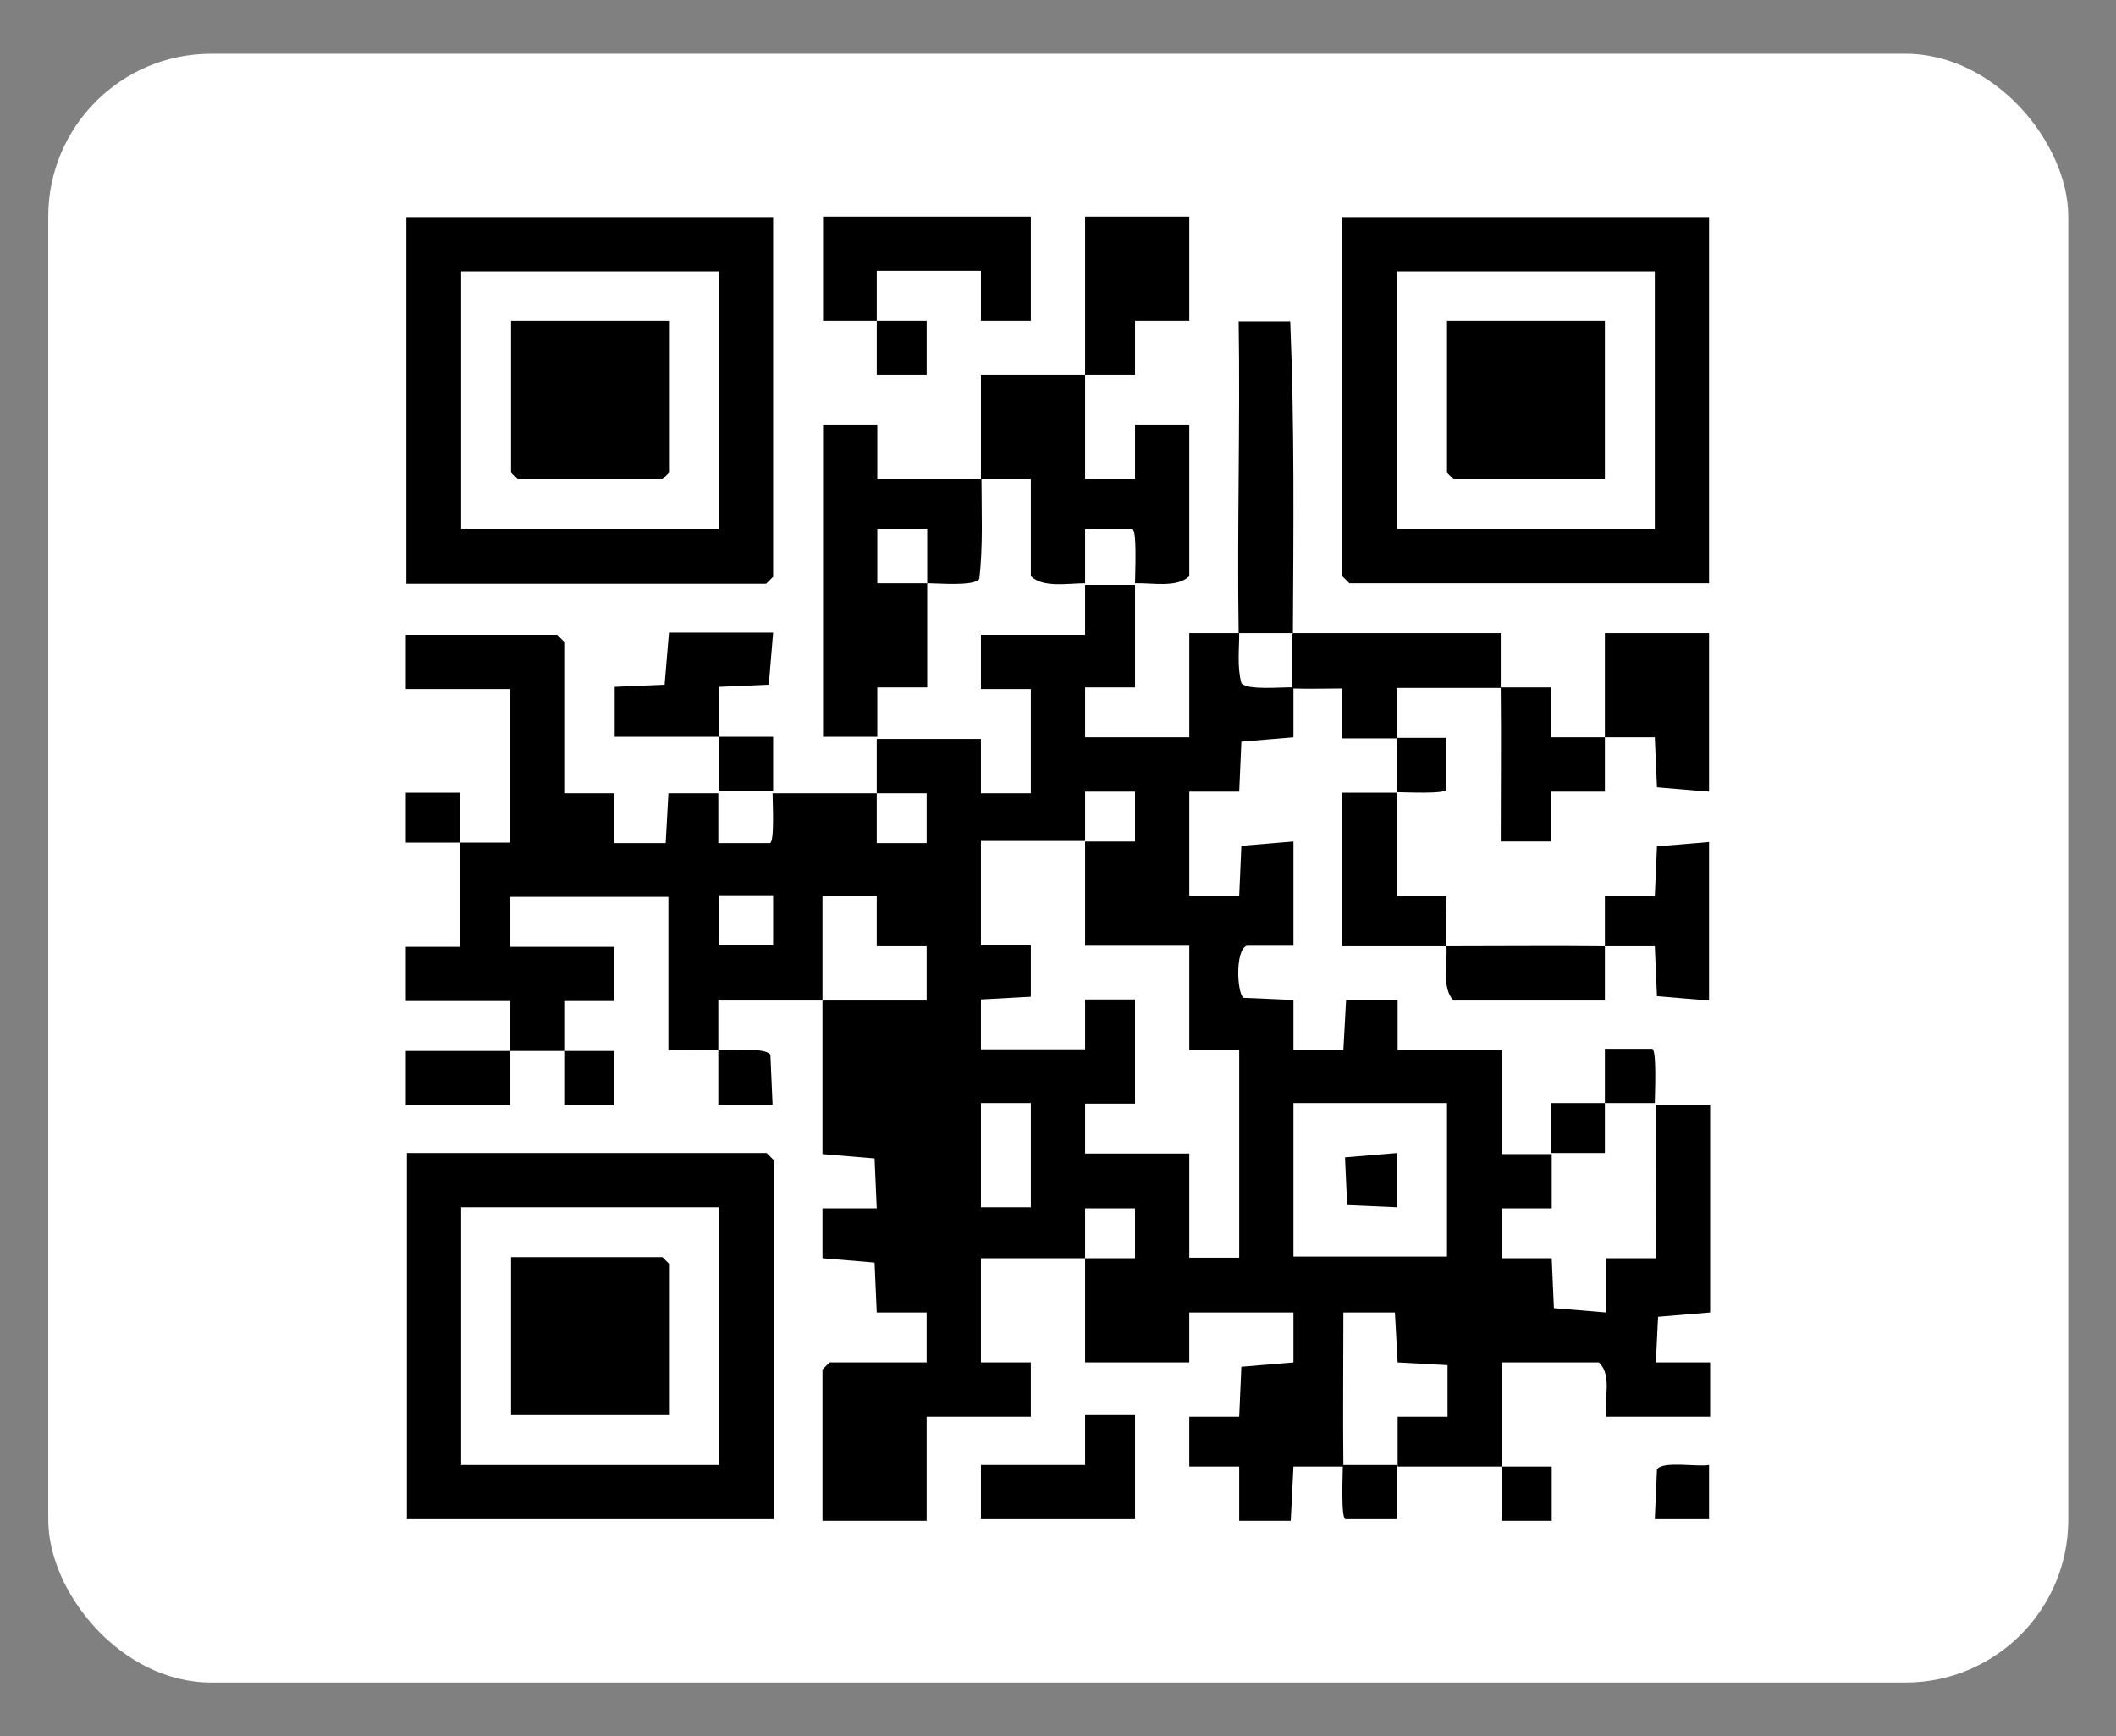
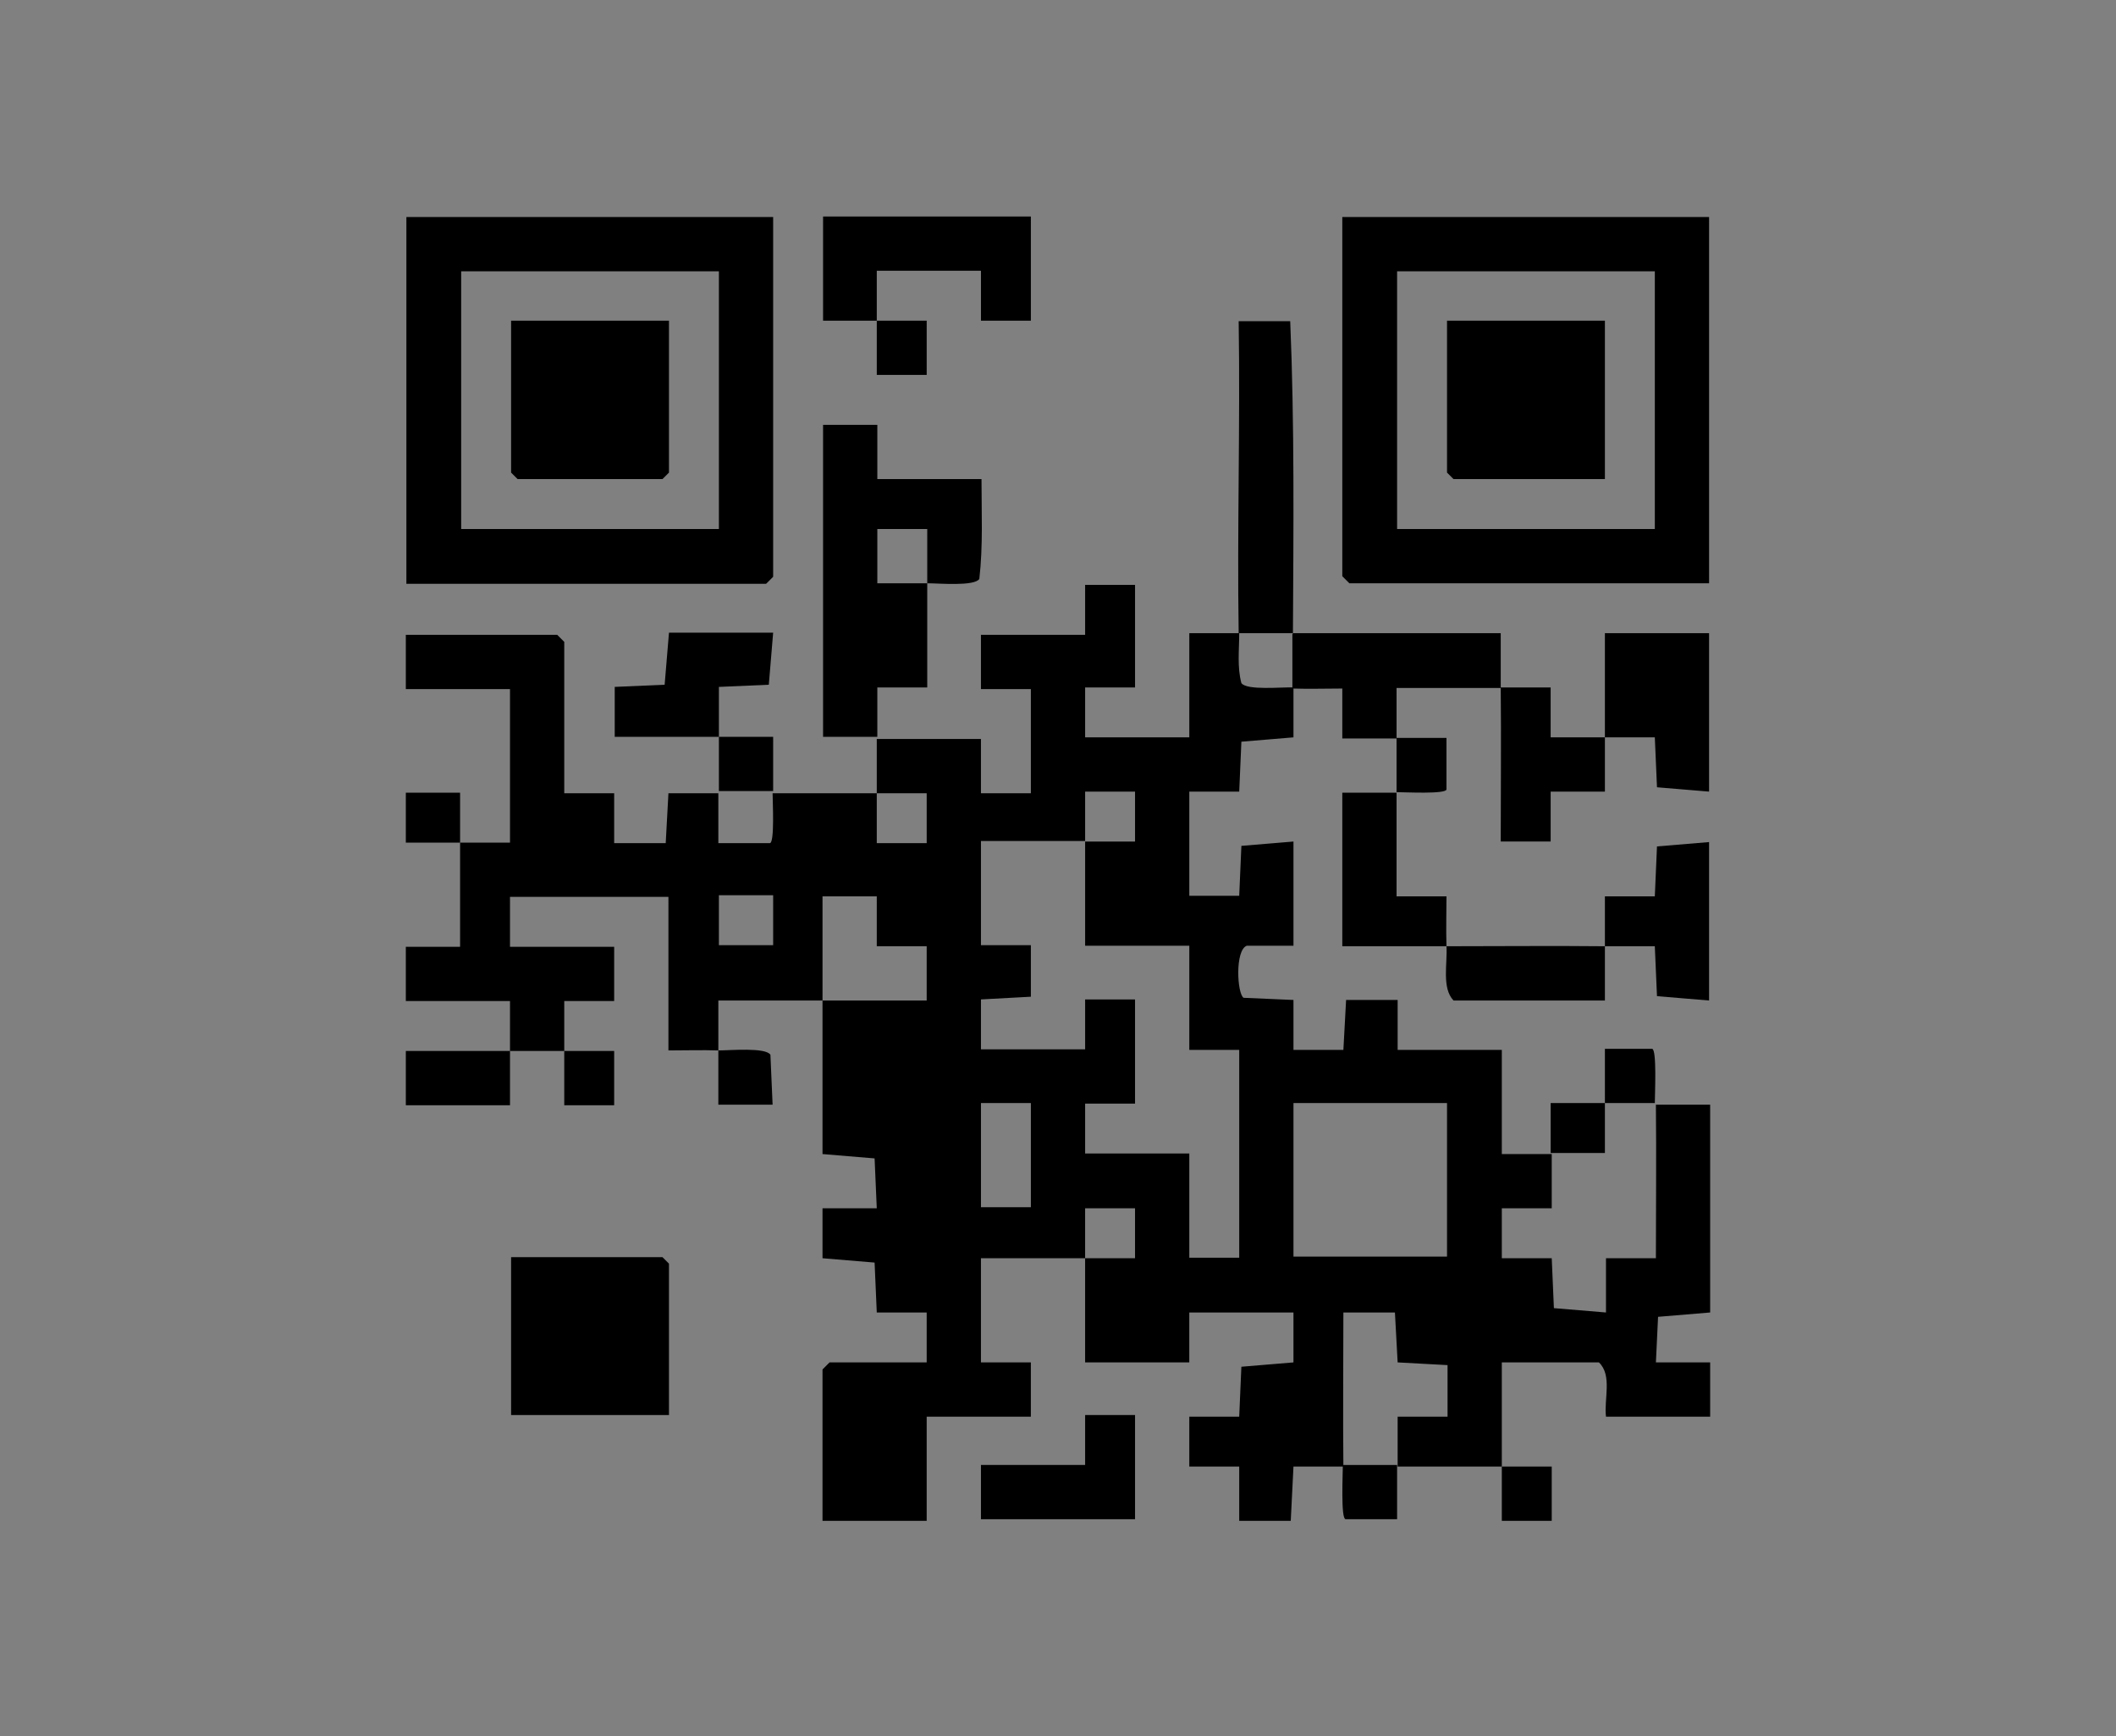
<svg xmlns="http://www.w3.org/2000/svg" id="qr_code" data-name="qr code" width="39" height="32" viewBox="0 0 39 32">
  <rect x="0" y="0" width="39" height="32" fill="#808080" stroke="none" />
  <defs>
    <style>
      .cls-1 {
        fill: #fff;
      }
    </style>
  </defs>
-   <rect class="cls-1" x=".89" y=".99" width="37.23" height="30.02" rx="3" ry="3" />
  <g>
    <path d="M23.83,11.67c1.28,0,2.56,0,3.83,0,0,.33,0,.67,0,1,.3,0,.61,0,.92,0v.92c.33,0,.67,0,1,0,0-.64,0-1.28,0-1.92h1.92v2.92l-.96-.08-.04-.92c-.3,0-.61,0-.92,0,0,.33,0,.67,0,1h-1s0,.92,0,.92h-.92c0-.94.01-1.89,0-2.83-.64,0-1.28,0-1.92,0,0,.3,0,.61,0,.92.3,0,.61,0,.92,0v.95c-.01.09-.77.05-.92.05,0,.64,0,1.28,0,1.92h.92c0,.3-.01.61,0,.92.97,0,1.95-.01,2.92,0,0-.3,0-.61,0-.92h.92s.04-.92.04-.92l.96-.08v2.92l-.96-.08-.04-.92c-.3,0-.61,0-.92,0,0,.33,0,.67,0,1h-2.79c-.22-.23-.11-.68-.13-1-.64,0-1.28,0-1.92,0v-2.83c.33,0,.67,0,1,0,0-.33,0-.67,0-1-.33,0-.67,0-1,0v-.92c-.3,0-.61.01-.92,0,0-.33,0-.67,0-1Z" />
    <path d="M22.83,11.67c-.03-1.91.03-3.84,0-5.75h.95c.08,1.91.06,3.84.05,5.75-.33,0-.67,0-1,0Z" />
    <path d="M25.75,27c0,.33,0,.67,0,1h-.95c-.09-.01-.05-.84-.05-1,.33,0,.67,0,1,0Z" />
    <path d="M16.17,13.58c-.33,0-.67,0-1,0v-5.75h1s0,1,0,1c.64,0,1.28,0,1.92,0,0,.61.03,1.23-.04,1.84-.09.14-.75.08-.96.08,0-.33,0-.67,0-1h-.92s0,1,0,1c.3,0,.61,0,.92,0,0,.64,0,1.28,0,1.92h-.92c0,.3,0,.61,0,.92Z" />
    <path d="M29.58,20.33c0,.3,0,.61,0,.92-.33,0-.67,0-1,0,0-.3,0-.61,0-.92.33,0,.67,0,1,0Z" />
    <path d="M29.58,20.33c0-.33,0-.67,0-1h.87c.09.01.05.84.05,1-.3,0-.61,0-.92,0Z" />
    <path d="M20.92,10.75c0,.64,0,1.28,0,1.92h-.92s0,.92,0,.92h1.92v-1.92c.3,0,.61,0,.92,0,0,.31-.04.62.04.92.1.14.75.07.96.08,0,.3,0,.61,0,.92l-.96.08-.04.92h-.92s0,1.92,0,1.92h.92s.04-.92.04-.92l.96-.08v1.92h-.86c-.22.08-.18.88-.06.96l.92.04v.92s.92,0,.92,0l.05-.92h.95s0,.92,0,.92h1.92v1.92c.3,0,.61,0,.92,0,0,.33,0,.67,0,1h-.92s0,.92,0,.92h.92s.04.92.04.92l.96.08v-1s.92,0,.92,0c0-.94.01-1.89,0-2.83.33,0,.67,0,1,0v3.83l-.96.08-.04.84h1s0,1,0,1h-1.92c-.04-.32.12-.76-.13-1h-1.79c0,.64,0,1.28,0,1.92.3,0,.61,0,.92,0v1s-.92,0-.92,0c0-.33,0-.67,0-1-.64,0-1.28,0-1.92,0,0-.3,0-.61,0-.92h.92s0-.95,0-.95l-.92-.05-.05-.92h-.95c0,.94-.01,1.89,0,2.84-.3,0-.61,0-.92,0l-.05,1h-.95s0-1,0-1h-.92s0-.92,0-.92h.92s.04-.92.04-.92l.96-.08v-.92h-1.92v.92h-1.92c0-.64,0-1.28,0-1.92.3,0,.61,0,.92,0v-.92s-.92,0-.92,0c0,.3,0,.61,0,.92-.64,0-1.28,0-1.92,0v1.92h.92s0,1,0,1h-1.92v1.92h-1.92v-2.79l.13-.13h1.79v-.92s-.92,0-.92,0l-.04-.92-.96-.08v-.92s1,0,1,0l-.04-.92-.96-.08c0-.94,0-1.89,0-2.83.64,0,1.28,0,1.92,0v-1s-.92,0-.92,0v-.92s-1,0-1,0c0,.64,0,1.28,0,1.92-.64,0-1.28,0-1.92,0,0,.3,0,.61,0,.92.22,0,.87-.06.96.08l.04.92h-1c0-.33,0-.67,0-1-.3-.01-.61,0-.92,0v-2.83h-2.92v.92h1.92v1s-.92,0-.92,0c0,.3,0,.61,0,.92.3,0,.61,0,.92,0v1s-.92,0-.92,0c0-.33,0-.67,0-1-.33,0-.67,0-1,0,0,.33,0,.67,0,1h-1.92v-1c.64,0,1.28,0,1.92,0,0-.3,0-.61,0-.92h-1.92v-1s1,0,1,0c0-.64,0-1.28,0-1.92-.33,0-.67,0-1,0v-.92s1,0,1,0c0,.3,0,.61,0,.92.3,0,.61,0,.92,0v-2.83h-1.92v-1h2.79l.13.13v2.79h.92s0,.92,0,.92h.95s.05-.92.05-.92c.3,0,.61,0,.92,0,0,.3,0,.61,0,.92h.95c.09-.01.05-.77.05-.92.64,0,1.28,0,1.92,0,0,.3,0,.61,0,.92h.92s0-.92,0-.92c-.3,0-.61,0-.92,0,0-.33,0-.67,0-1,.64,0,1.28,0,1.92,0v1s.92,0,.92,0v-1.92h-.92s0-1,0-1h1.92c0-.3,0-.61,0-.92.3,0,.61,0,.92,0ZM20,15.5c-.64,0-1.28,0-1.92,0v1.92h.92s0,.95,0,.95l-.92.05v.92h1.92v-.92s.92,0,.92,0v1.92h-.92s0,.92,0,.92h1.92v1.92h.92v-3.83h-.92v-1.92h-1.92c0-.64,0-1.28,0-1.92.3,0,.61,0,.92,0v-.92s-.92,0-.92,0c0,.3,0,.61,0,.92ZM14.25,16.5h-1v.92h1v-.92ZM19,20.33h-.92v1.92h.92v-1.92ZM26.67,20.33h-2.83v2.83h2.83v-2.83Z" />
    <path d="M13.25,13.58c-.64,0-1.28,0-1.92,0v-.92s.92-.04.92-.04l.08-.96h1.92l-.08.96-.92.04c0,.3,0,.61,0,.92.33,0,.67,0,1,0,0,.33,0,.67,0,1-.33,0-.67,0-1,0,0-.33,0-.67,0-1Z" />
-     <path d="M20,6.91c0-.97,0-1.95,0-2.92h1.92v1.92h-1s0,1,0,1c-.3,0-.61,0-.92,0,0,.64,0,1.28,0,1.92h.92s0-1,0-1h1v2.79c-.23.22-.68.12-1,.13,0-.16.04-.99-.05-1h-.87c0,.33,0,.67,0,1-.32,0-.77.09-1-.13v-1.79c-.3,0-.61,0-.92,0,0-.64,0-1.28,0-1.92.64,0,1.28,0,1.92,0Z" />
    <path d="M14.25,4v6.63l-.13.13h-6.63V4h6.75ZM13.25,5h-4.75v4.75h4.75v-4.75Z" />
    <path d="M31.5,4v6.75h-6.63l-.13-.13V4h6.75ZM30.5,5h-4.75v4.75h4.75v-4.75Z" />
-     <path d="M14.25,28h-6.75v-6.75h6.63l.13.13v6.63ZM13.25,22.25h-4.75v4.75h4.75v-4.75Z" />
    <path d="M16.17,5.91c-.33,0-.67,0-1,0v-1.92h3.83v1.92h-.92s0-.92,0-.92h-1.92c0,.3,0,.61,0,.92.3,0,.61,0,.92,0v1s-.92,0-.92,0c0-.33,0-.67,0-1Z" />
    <polygon points="20.92 26.08 20.92 28 18.08 28 18.08 27 20 27 20 26.08 20.92 26.08" />
-     <path d="M31.5,27v1h-1s.04-.92.04-.92c.11-.16.75-.04.96-.08Z" />
-     <polygon points="25.75 21.25 25.75 22.25 24.83 22.21 24.79 21.33 25.75 21.25" />
    <polygon points="12.33 5.91 12.33 8.71 12.21 8.83 9.54 8.83 9.42 8.71 9.42 5.91 12.33 5.91" />
    <polygon points="29.58 5.91 29.58 8.83 26.79 8.83 26.67 8.71 26.67 5.91 29.58 5.91" />
    <polygon points="12.33 26.08 9.42 26.08 9.42 23.17 12.21 23.17 12.33 23.29 12.33 26.08" />
  </g>
</svg>